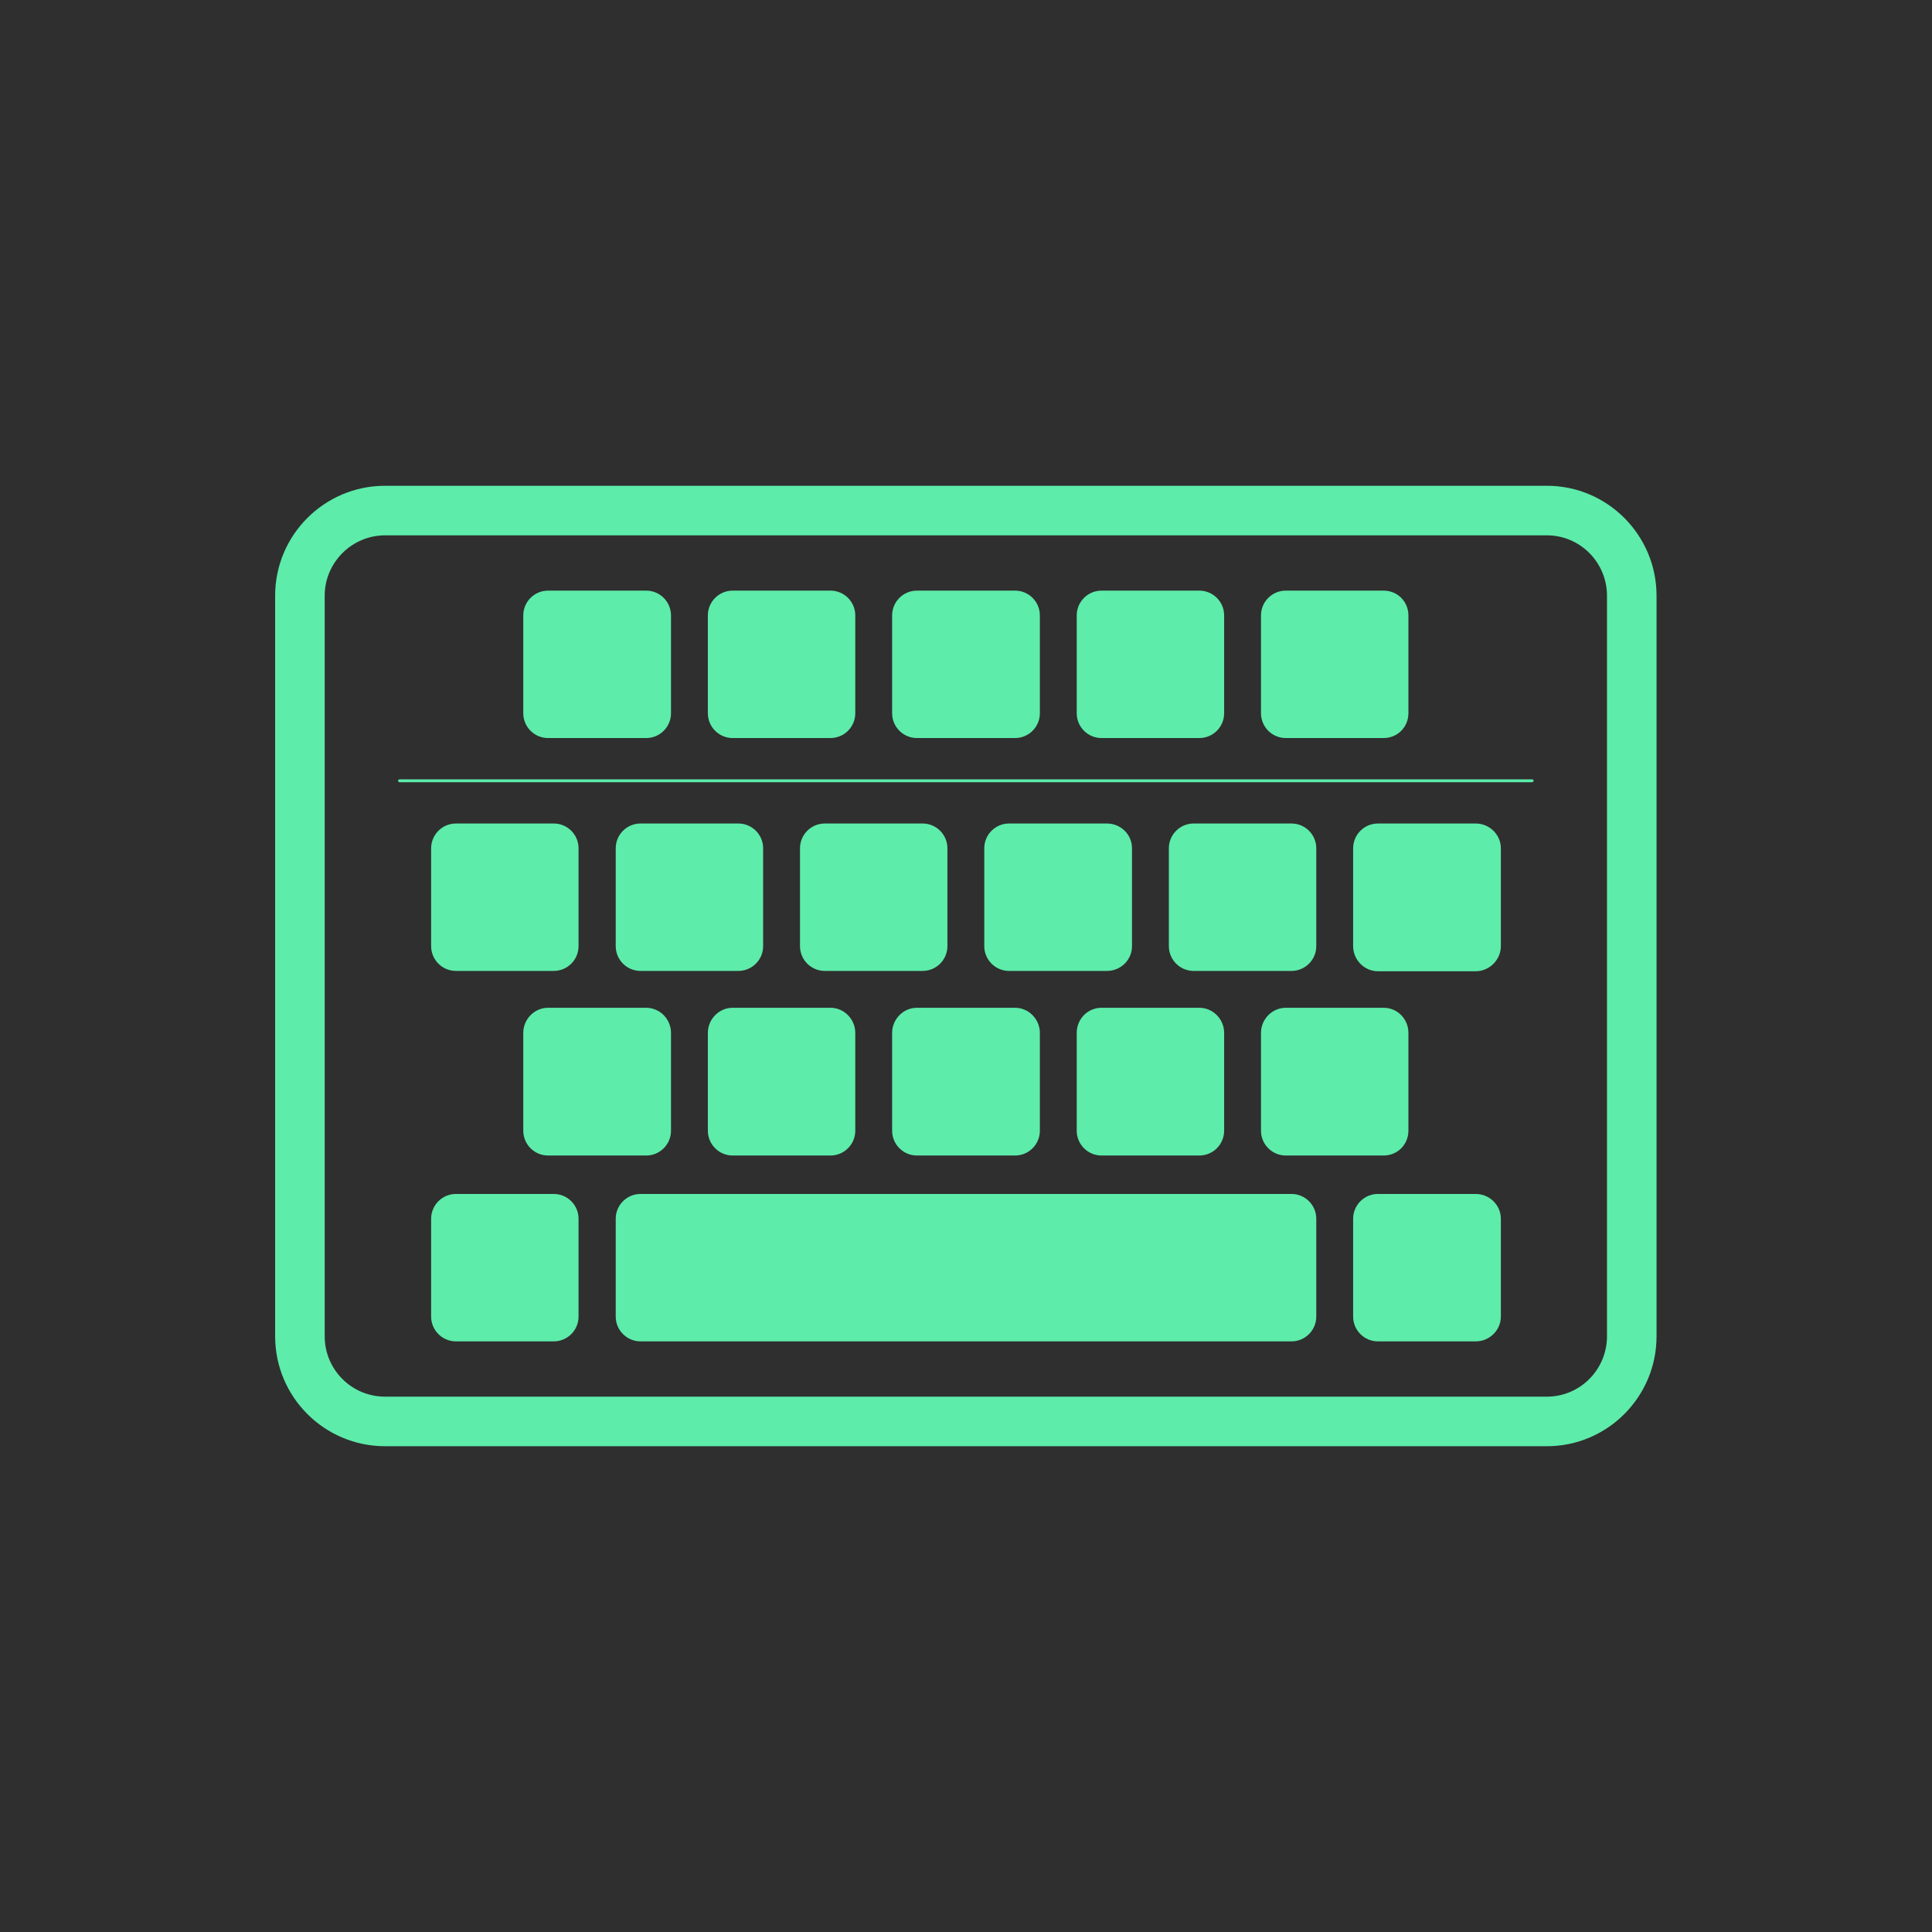
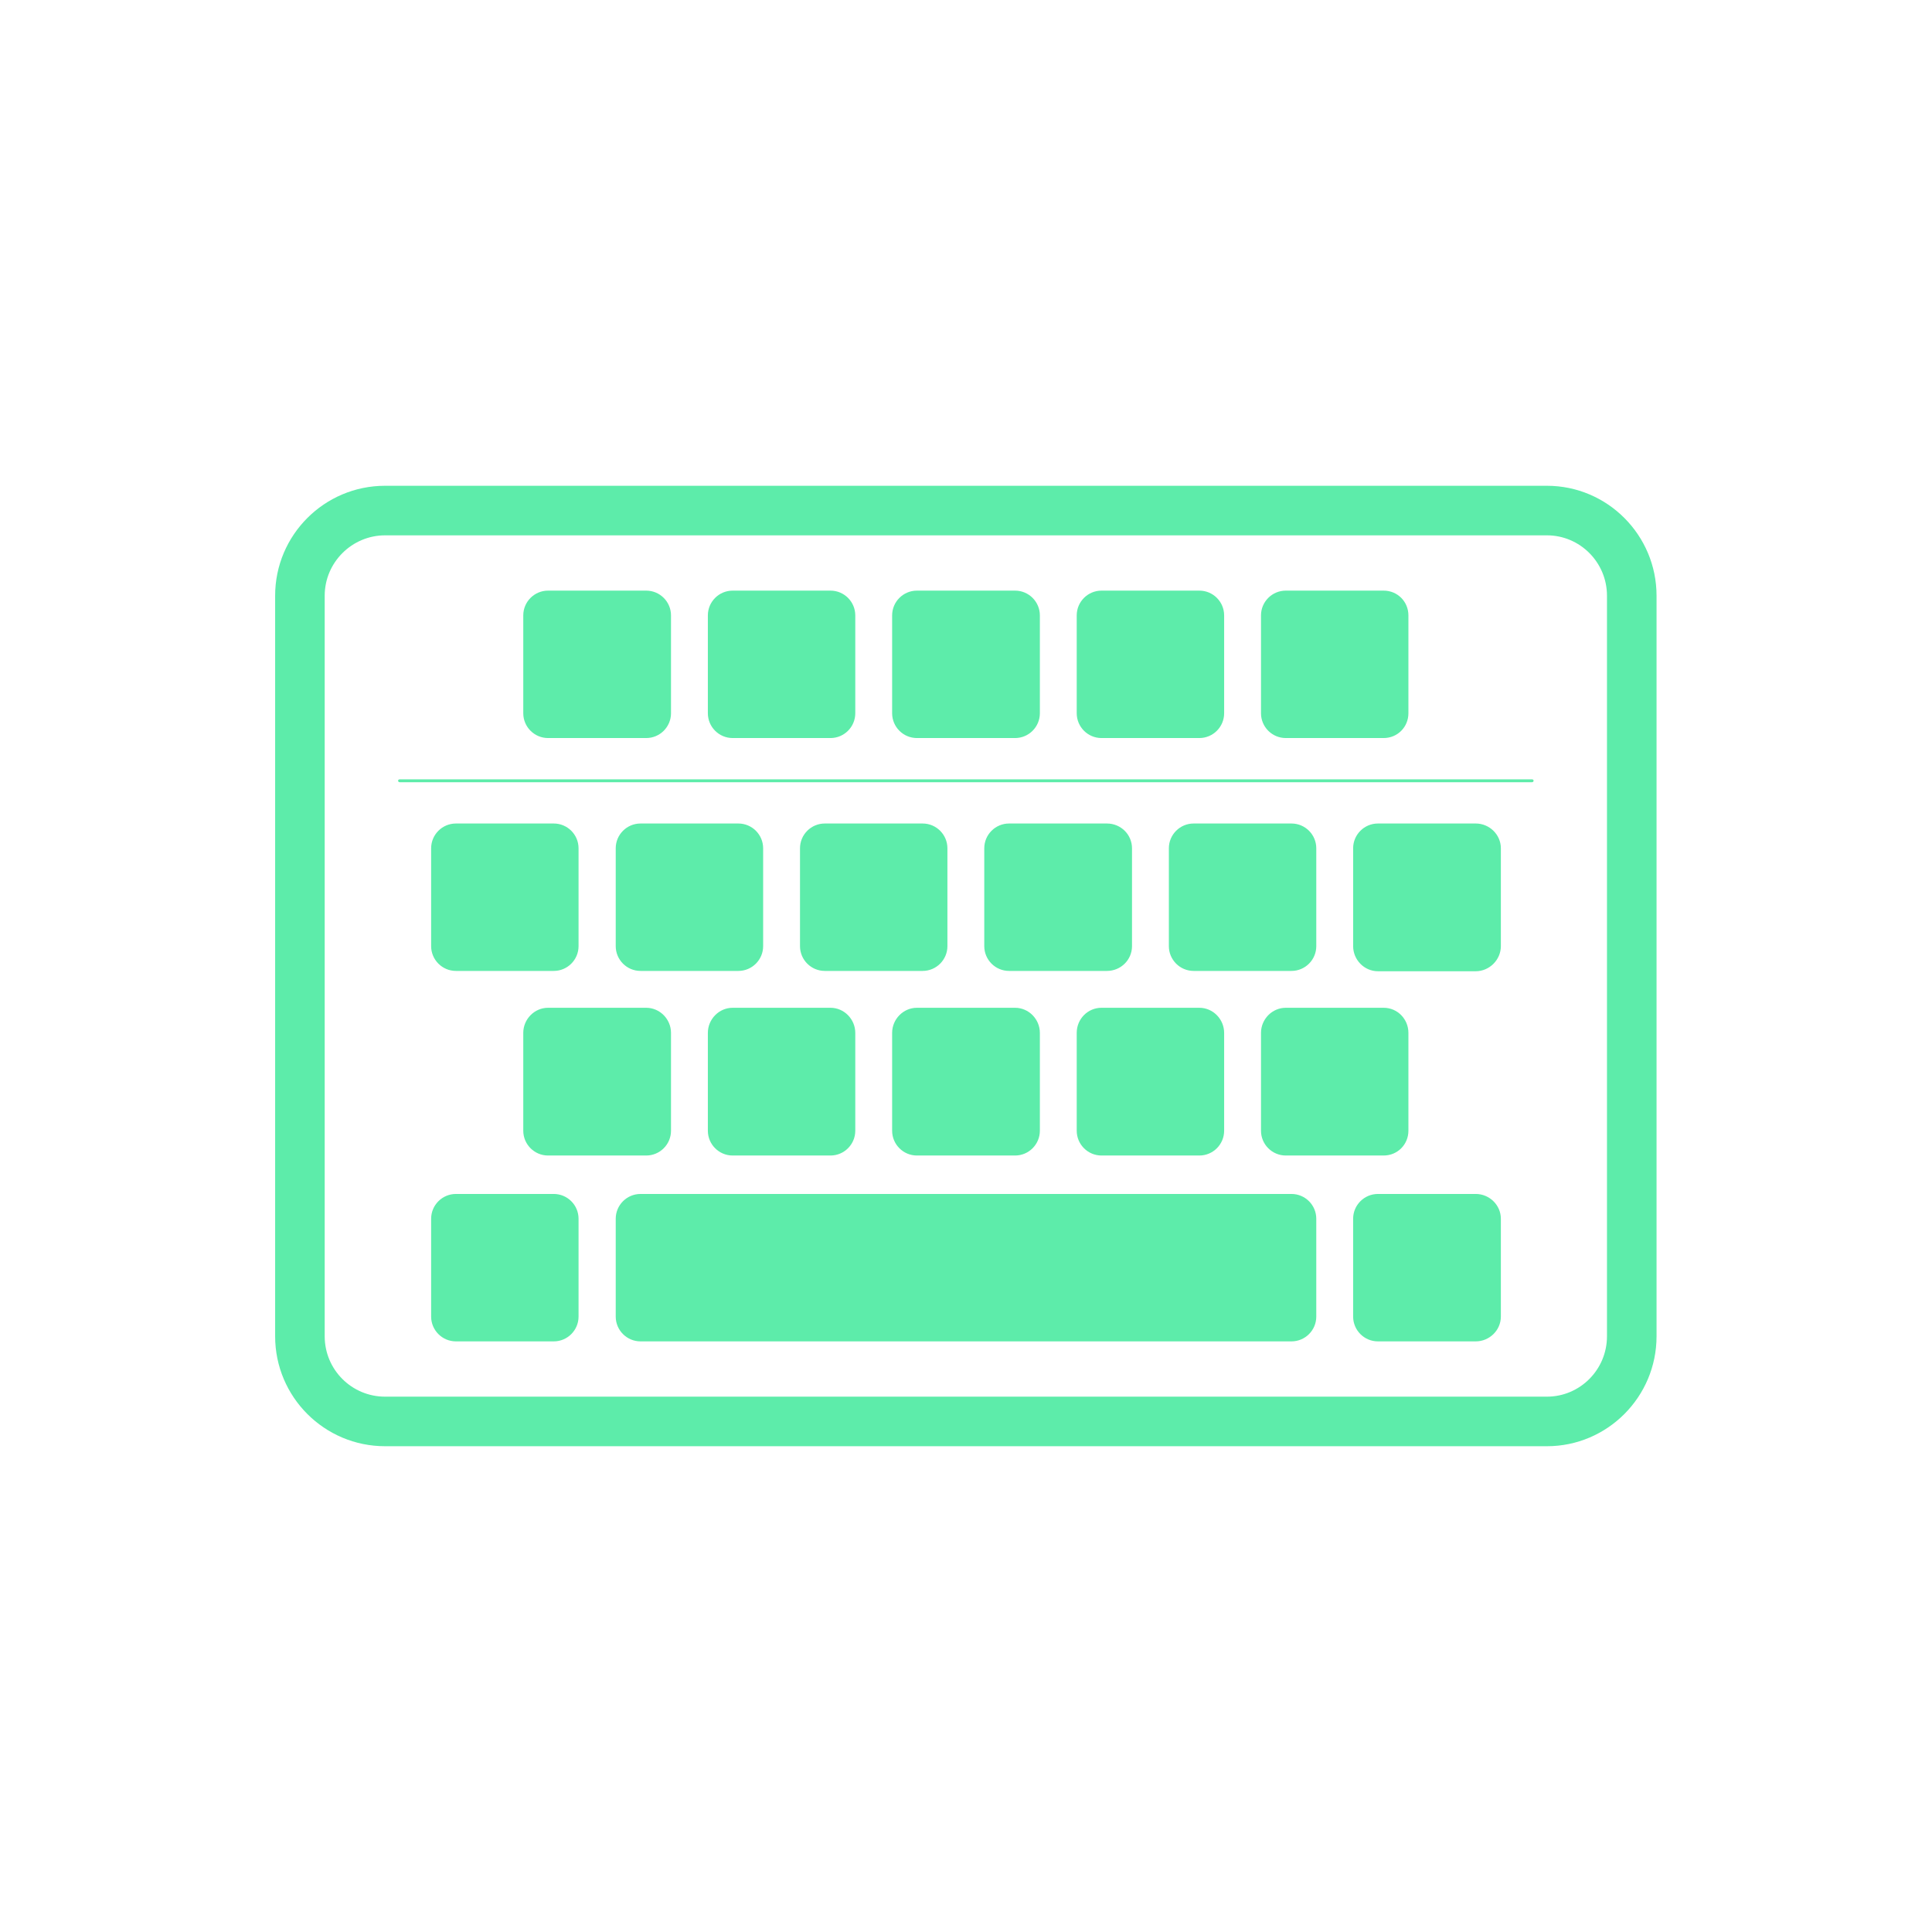
<svg xmlns="http://www.w3.org/2000/svg" xml:space="preserve" width="200px" height="200px" version="1.1" style="shape-rendering:geometricPrecision; text-rendering:geometricPrecision; image-rendering:optimizeQuality; fill-rule:evenodd; clip-rule:evenodd" viewBox="0 0 60.81 60.81">
  <defs>
    <style type="text/css">
.fil0 {fill:#2F2F2F}
.fil1 {fill:#5DECAA}
</style>
  </defs>
  <g id="Layer_x0020_1">
    <g id="_2001008733200">
-       <rect class="fil0" width="60.81" height="60.81" />
      <g>
        <path class="fil1" d="M14.35 30.56l3.08 0c0.43,0 0.78,-0.35 0.78,-0.78l0 -3.08c0,-0.43 -0.35,-0.78 -0.78,-0.78l-3.08 0c-0.43,0 -0.78,0.35 -0.78,0.78l0 3.08c0,0.43 0.35,0.78 0.78,0.78zm-1.77 -5.94c-0.03,0 -0.05,-0.02 -0.05,-0.05 0,-0.02 0.02,-0.04 0.05,-0.04l35.64 0c0.03,0 0.05,0.02 0.05,0.04 0,0.03 -0.02,0.05 -0.05,0.05l-35.64 0zm16.28 -6.03c-0.43,0 -0.78,0.35 -0.78,0.78l0 3.08c0,0.43 0.35,0.78 0.78,0.78l3.09 0c0.43,0 0.78,-0.35 0.78,-0.78l0 -3.08c0,-0.43 -0.35,-0.78 -0.78,-0.78l-3.09 0zm5.03 0.78l0 3.08c0,0.43 0.35,0.78 0.78,0.78l3.08 0c0.43,0 0.78,-0.35 0.78,-0.78l0 -3.08c0,-0.43 -0.35,-0.78 -0.78,-0.78l-3.08 0c-0.43,0 -0.78,0.35 -0.78,0.78zm6.58 -0.78c-0.43,0 -0.78,0.35 -0.78,0.78l0 3.08c0,0.43 0.35,0.78 0.78,0.78l3.08 0c0.44,0 0.78,-0.35 0.78,-0.78l0 -3.08c0,-0.43 -0.34,-0.78 -0.78,-0.78l-3.08 0zm-17.41 0c-0.43,0 -0.78,0.35 -0.78,0.78l0 3.08c0,0.43 0.35,0.78 0.78,0.78l3.08 0c0.43,0 0.78,-0.35 0.78,-0.78l0 -3.08c0,-0.43 -0.35,-0.78 -0.78,-0.78l-3.08 0zm-5.81 0c-0.43,0 -0.78,0.35 -0.78,0.78l0 3.08c0,0.43 0.35,0.78 0.78,0.78l3.09 0c0.43,0 0.78,-0.35 0.78,-0.78l0 -3.08c0,-0.43 -0.35,-0.78 -0.78,-0.78l-3.09 0zm11.61 13.13c-0.43,0 -0.78,0.36 -0.78,0.79l0 3.08c0,0.43 0.35,0.78 0.78,0.78l3.09 0c0.43,0 0.78,-0.35 0.78,-0.78l0 -3.08c0,-0.43 -0.35,-0.79 -0.78,-0.79l-3.09 0zm5.03 0.79l0 3.08c0,0.43 0.35,0.78 0.78,0.78l3.08 0c0.43,0 0.78,-0.35 0.78,-0.78l0 -3.08c0,-0.43 -0.35,-0.79 -0.78,-0.79l-3.08 0c-0.43,0 -0.78,0.35 -0.78,0.79zm6.58 -0.79c-0.43,0 -0.78,0.36 -0.78,0.79l0 3.08c0,0.43 0.35,0.78 0.78,0.78l3.08 0c0.44,0 0.78,-0.35 0.78,-0.78l0 -3.08c0,-0.43 -0.34,-0.79 -0.78,-0.79l-3.08 0zm-17.41 0c-0.43,0 -0.78,0.36 -0.78,0.79l0 3.08c0,0.43 0.35,0.78 0.78,0.78l3.08 0c0.43,0 0.78,-0.35 0.78,-0.78l0 -3.08c0,-0.43 -0.35,-0.79 -0.78,-0.79l-3.08 0zm-5.81 0c-0.43,0 -0.78,0.36 -0.78,0.79l0 3.08c0,0.43 0.35,0.78 0.78,0.78l3.09 0c0.43,0 0.78,-0.35 0.78,-0.78l0 -3.08c0,-0.43 -0.35,-0.79 -0.78,-0.79l-3.09 0zm29.2 5.86l-3.08 0c-0.43,0 -0.78,0.35 -0.78,0.78l0 3.08c0,0.43 0.35,0.78 0.78,0.78l3.08 0c0.43,0 0.79,-0.35 0.79,-0.78l0 -3.08c0,-0.43 -0.36,-0.78 -0.79,-0.78zm-29.02 0l-3.08 0c-0.43,0 -0.78,0.35 -0.78,0.78l0 3.08c0,0.43 0.35,0.78 0.78,0.78l3.08 0c0.43,0 0.78,-0.35 0.78,-0.78l0 -3.08c0,-0.43 -0.35,-0.78 -0.78,-0.78zm23.22 0l-20.49 0c-0.43,0 -0.78,0.35 -0.78,0.78l0 3.08c0,0.43 0.35,0.78 0.78,0.78l20.49 0c0.43,0 0.78,-0.35 0.78,-0.78l0 -3.08c0,-0.43 -0.35,-0.78 -0.78,-0.78zm5.8 -11.66l-3.08 0c-0.43,0 -0.78,0.35 -0.78,0.78l0 3.08c0,0.43 0.35,0.79 0.78,0.79l3.08 0c0.43,0 0.79,-0.36 0.79,-0.79l0 -3.08c0,-0.43 -0.36,-0.78 -0.79,-0.78zm-8.88 4.64l3.08 0c0.43,0 0.78,-0.35 0.78,-0.78l0 -3.08c0,-0.43 -0.35,-0.78 -0.78,-0.78l-3.08 0c-0.43,0 -0.78,0.35 -0.78,0.78l0 3.08c0,0.43 0.35,0.78 0.78,0.78zm-5.81 0l3.08 0c0.44,0 0.79,-0.35 0.79,-0.78l0 -3.08c0,-0.43 -0.35,-0.78 -0.79,-0.78l-3.08 0c-0.43,0 -0.78,0.35 -0.78,0.78l0 3.08c0,0.43 0.35,0.78 0.78,0.78zm-5.8 0l3.08 0c0.43,0 0.78,-0.35 0.78,-0.78l0 -3.08c0,-0.43 -0.35,-0.78 -0.78,-0.78l-3.08 0c-0.43,0 -0.78,0.35 -0.78,0.78l0 3.08c0,0.43 0.35,0.78 0.78,0.78zm-5.8 0l3.08 0c0.43,0 0.78,-0.35 0.78,-0.78l0 -3.08c0,-0.43 -0.35,-0.78 -0.78,-0.78l-3.08 0c-0.43,0 -0.78,0.35 -0.78,0.78l0 3.08c0,0.43 0.35,0.78 0.78,0.78z" />
        <path class="fil1" d="M48.69 15.29l-36.57 0c-1.91,0 -3.46,1.55 -3.46,3.46l0 23.31c0,1.91 1.55,3.46 3.46,3.46l36.57 0c1.9,0 3.45,-1.55 3.45,-3.46l0 -23.31c0,-1.91 -1.55,-3.46 -3.45,-3.46zm1.89 26.77c0,1.05 -0.85,1.9 -1.89,1.9l-36.57 0c-1.05,0 -1.9,-0.85 -1.9,-1.9l0 -23.31c0,-1.05 0.86,-1.9 1.9,-1.9l36.57 0c1.04,0 1.89,0.85 1.89,1.9l0 23.31 0 0z" />
      </g>
    </g>
  </g>
</svg>